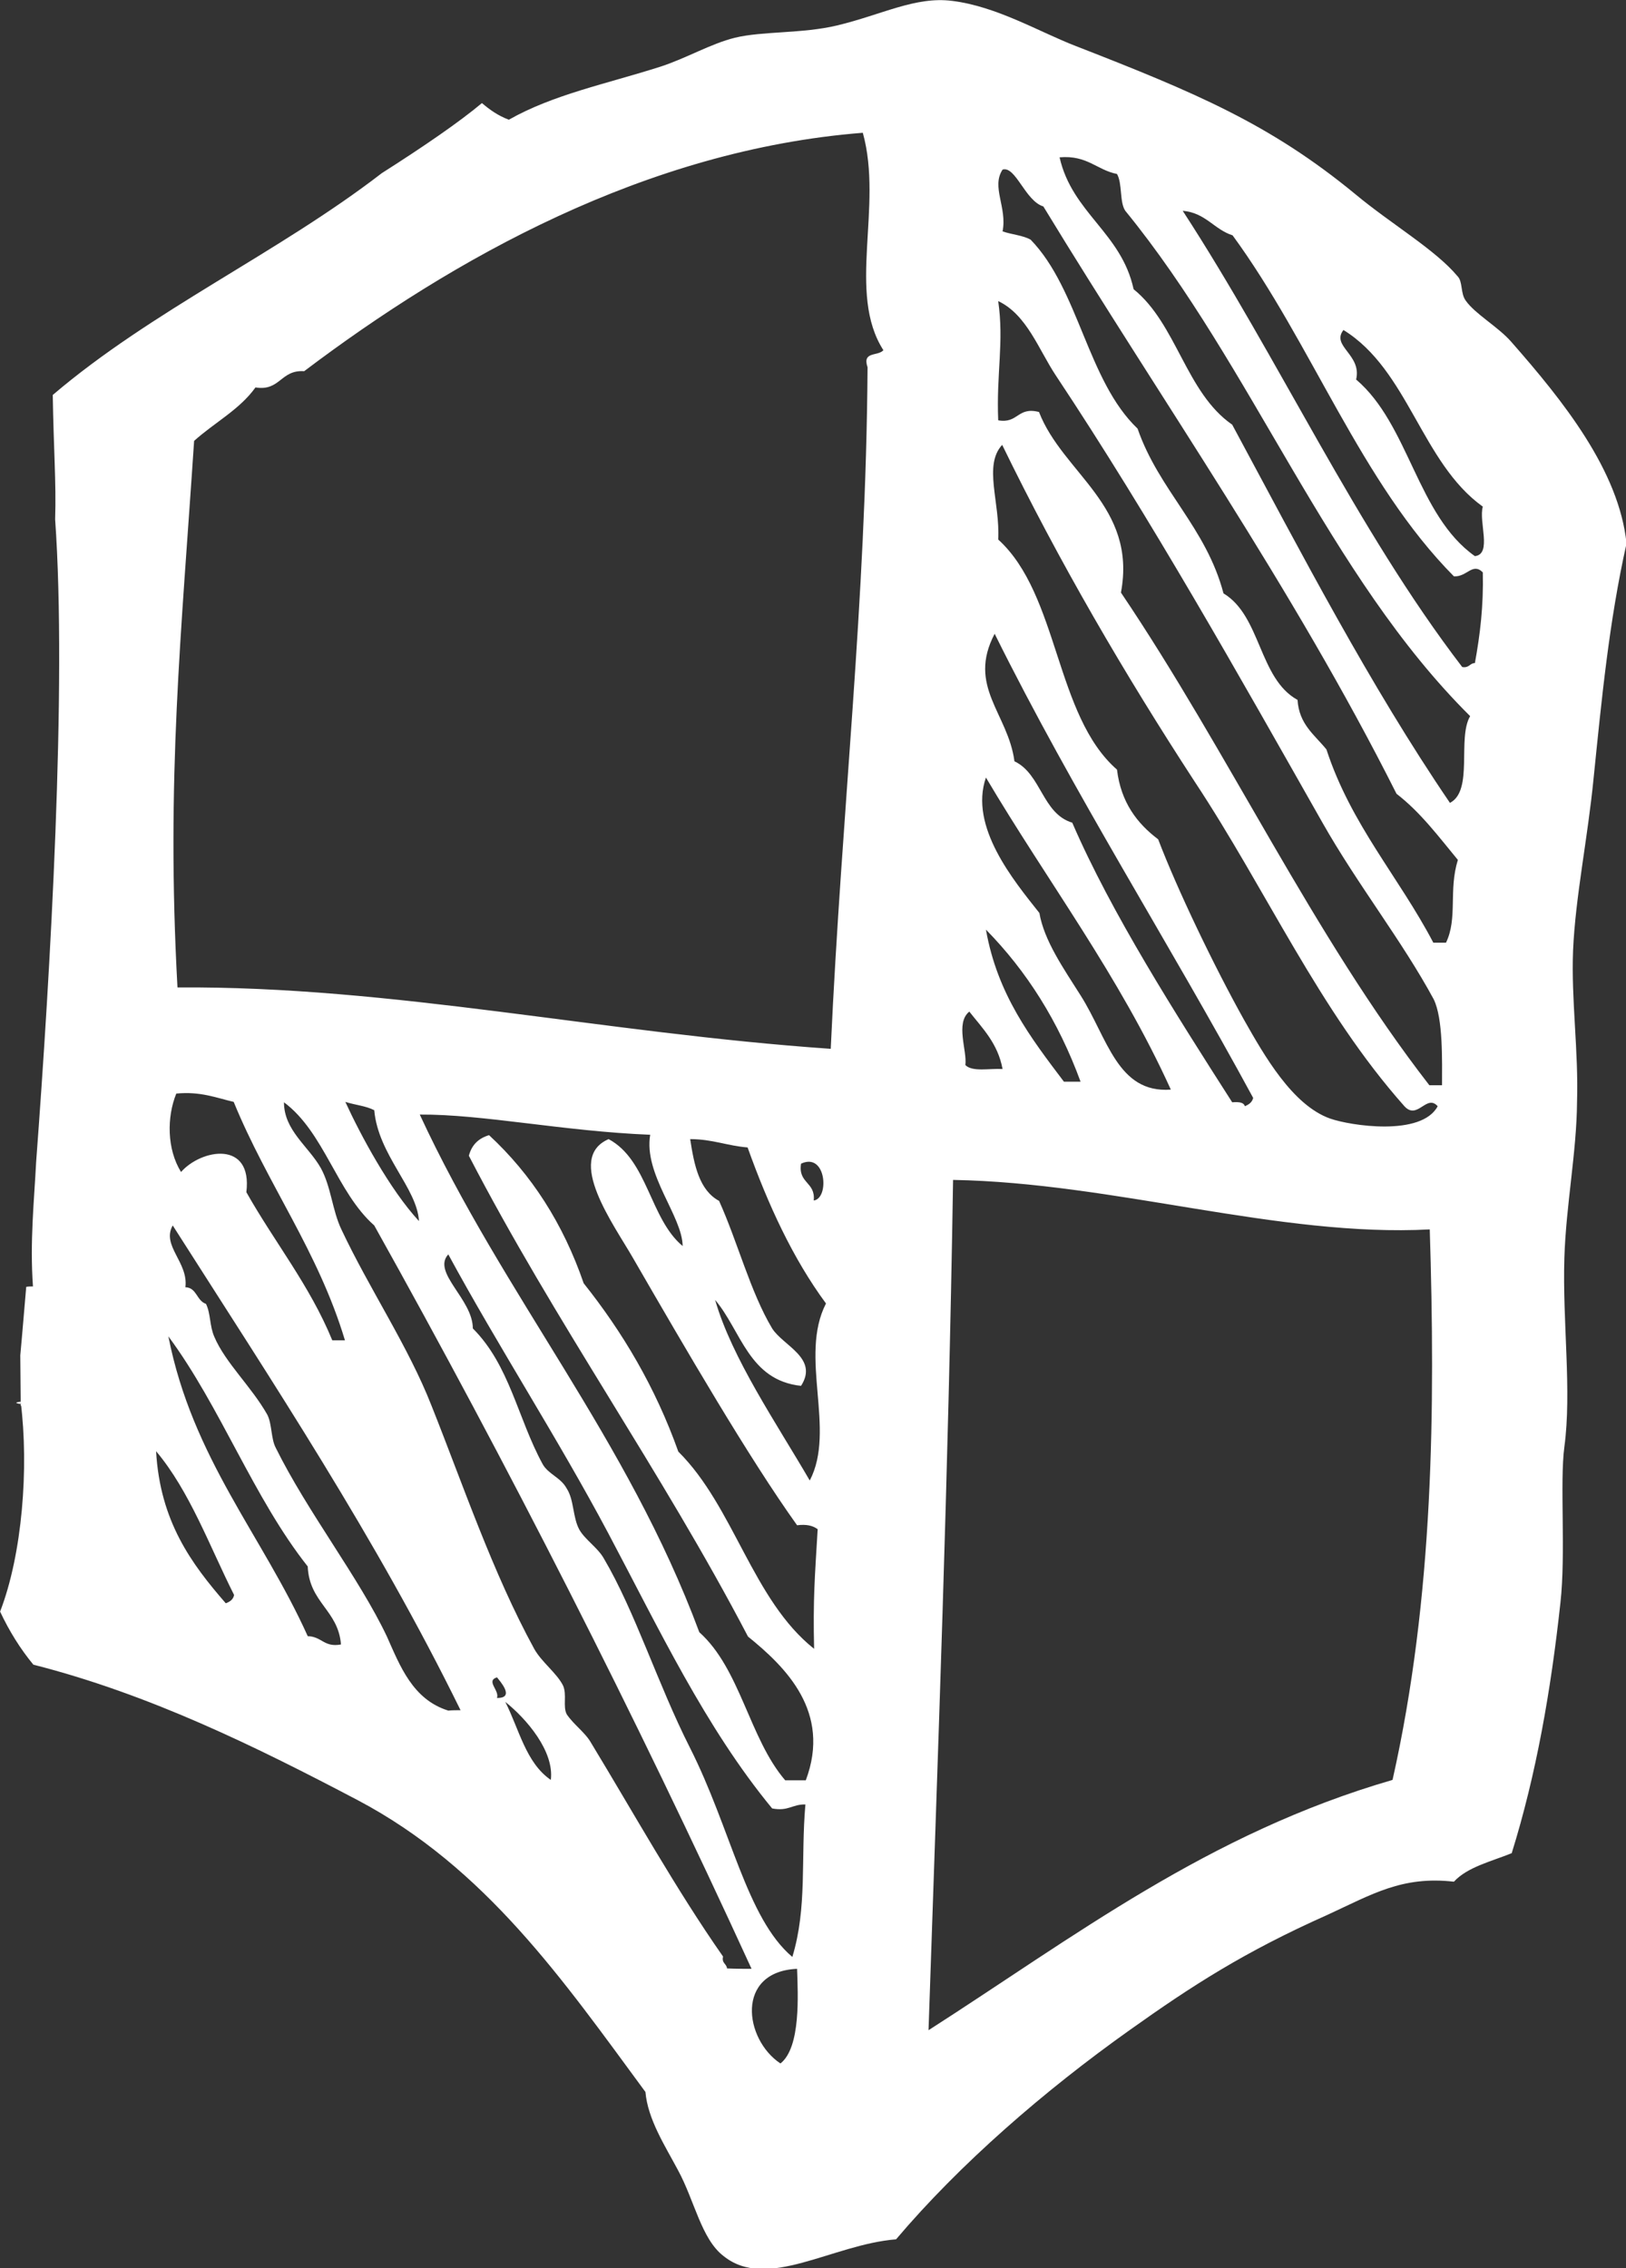
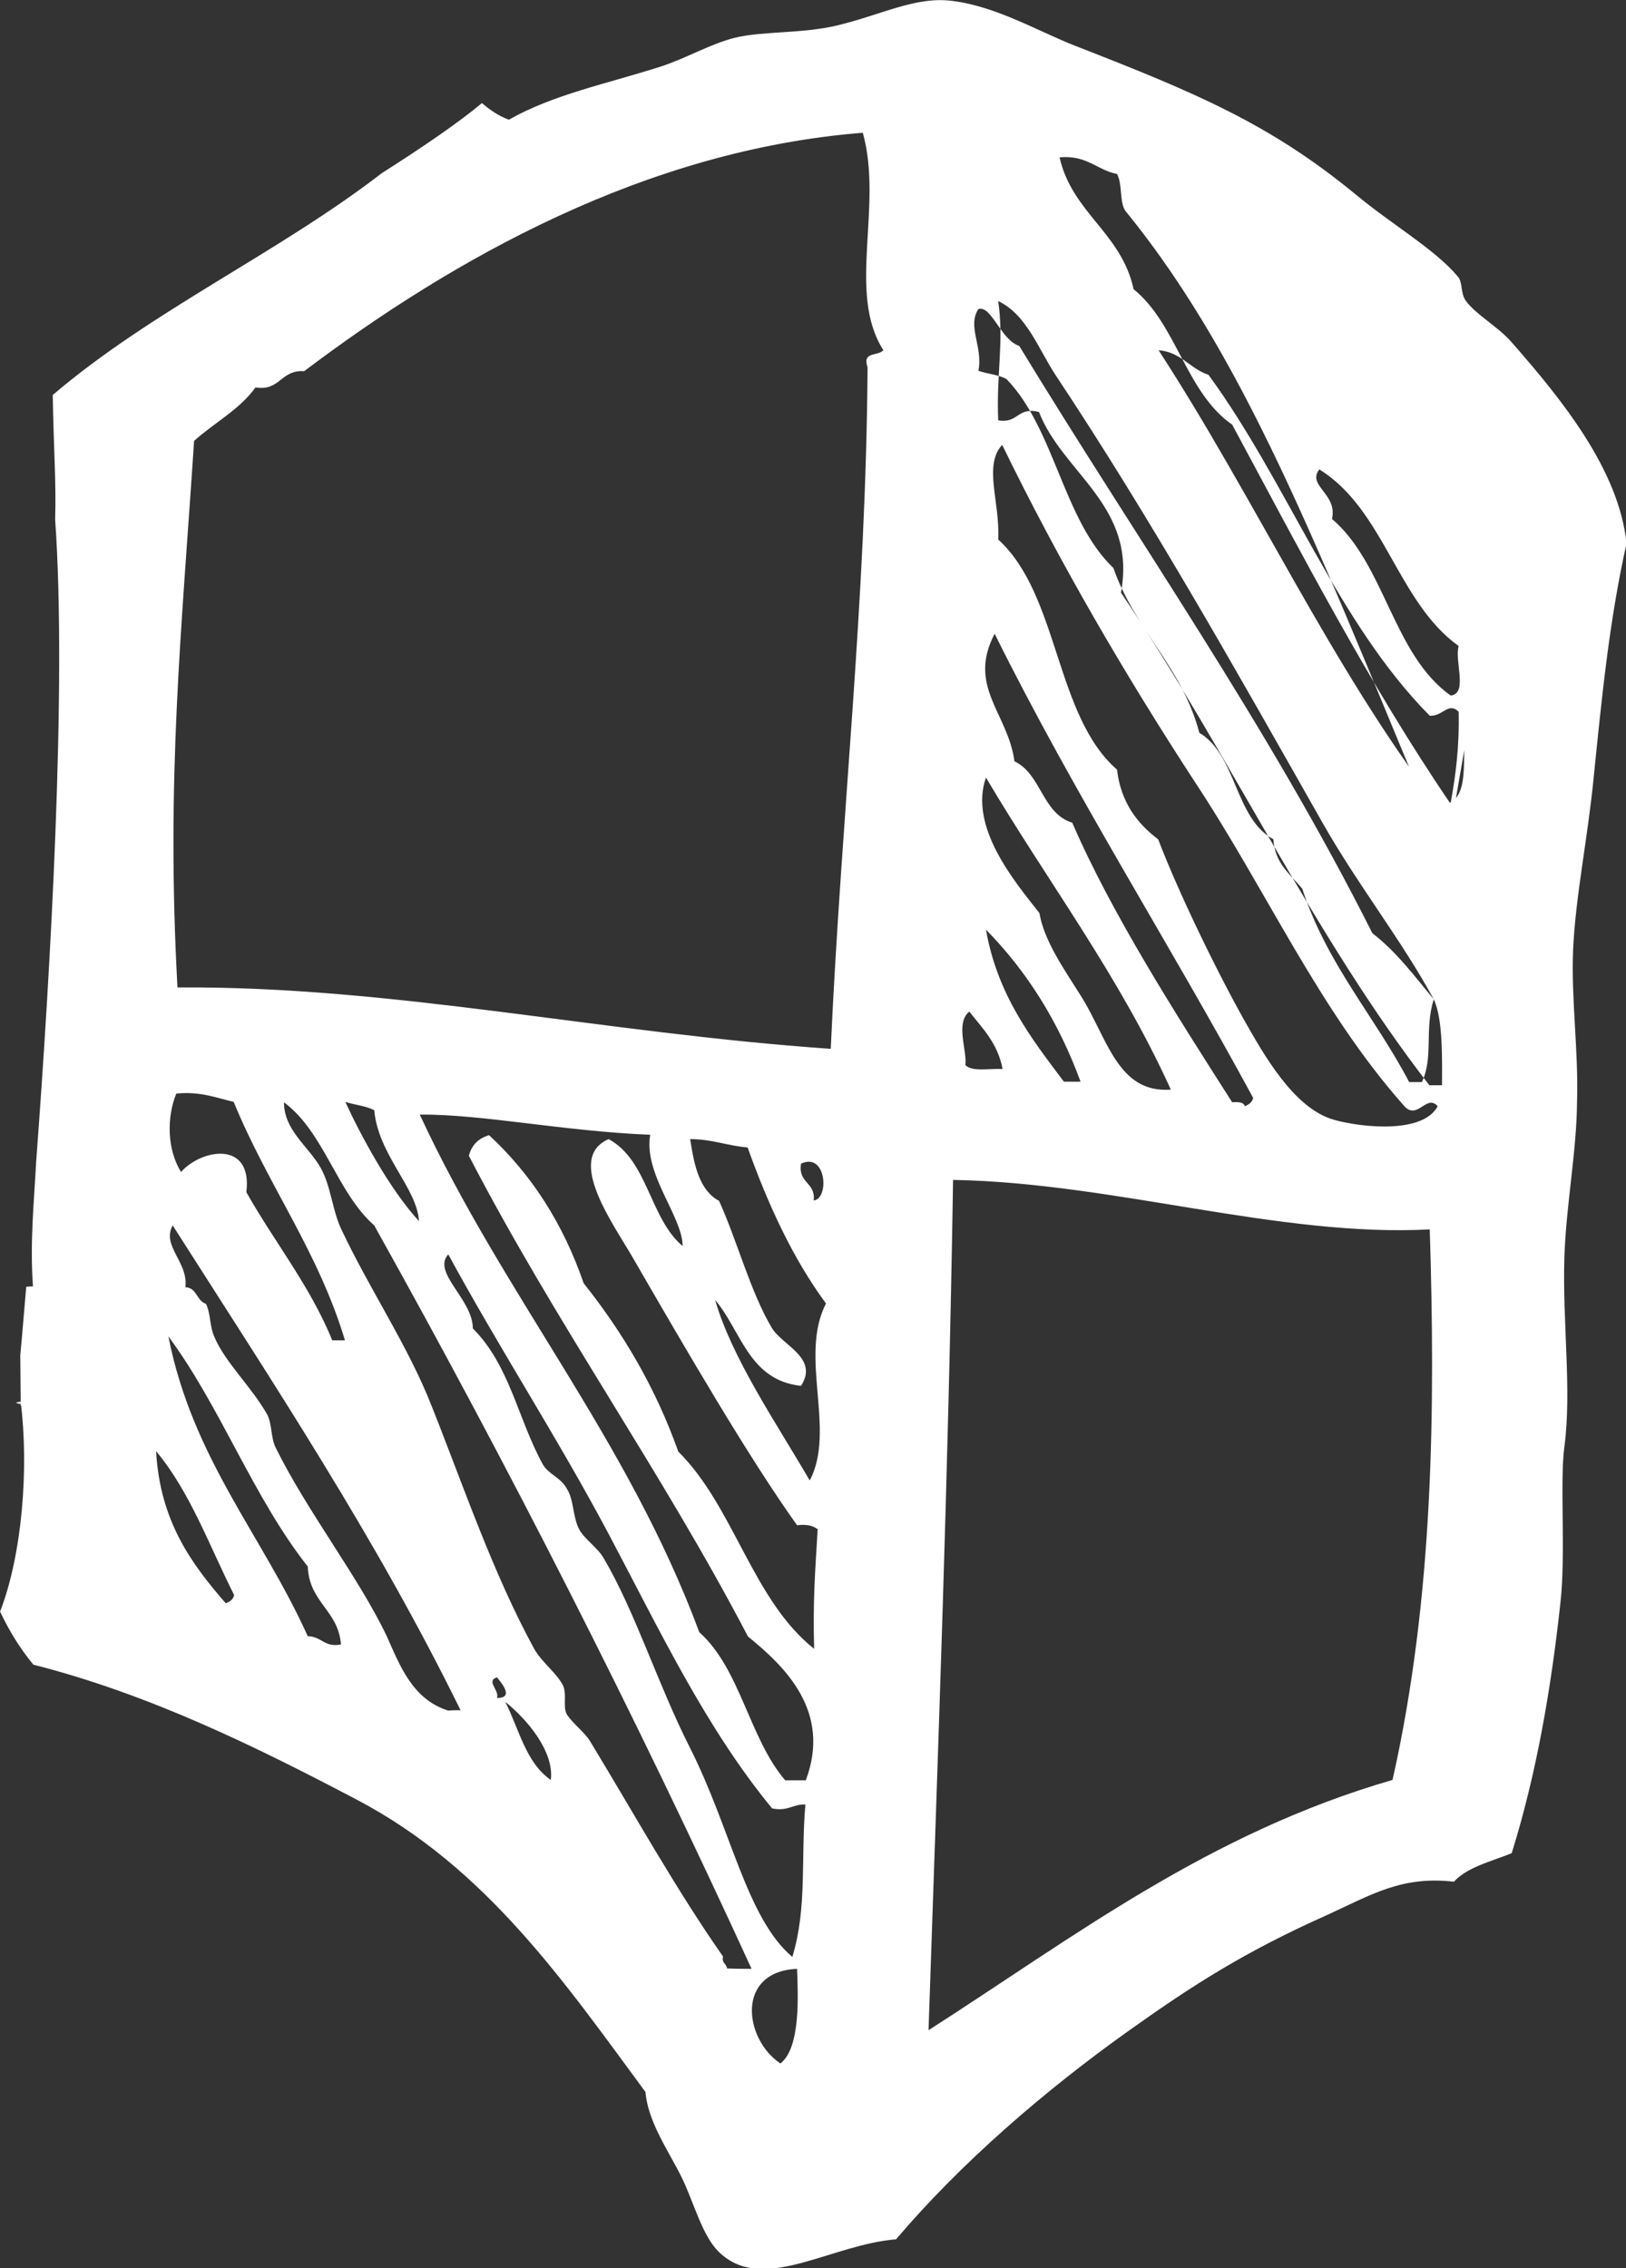
<svg xmlns="http://www.w3.org/2000/svg" xmlns:ns1="http://sodipodi.sourceforge.net/DTD/sodipodi-0.dtd" xmlns:ns2="http://www.inkscape.org/namespaces/inkscape" version="1.1" id="Ebene_1" x="0px" y="0px" viewBox="0 0 358.534 500" xml:space="preserve" ns1:docname="soziale-notlagen-integration.svg" width="358.534" height="500" ns2:version="1.1.2 (b8e25be833, 2022-02-05)">
  <rect x="0" y="0" width="358.534" height="500" fill="#333333" stroke="none" />
  <defs id="defs11" />
  <style type="text/css" id="style2">
	.st0{fill:#FFFFFF;}
	.st1{fill:none;stroke:#FFFFFF;stroke-width:0.829;stroke-miterlimit:10;}
</style>
  <g id="g6" transform="matrix(0.873,0,0,0.873,-85.619,-116.434)">
-     <path class="st0" d="m 500.6,329.7 c -1.5,15.4 -4.6,30 -5.2,43.6 -0.5,12.6 1.4,25.4 1,38.3 -0.1,12.7 -2.8,26.2 -3.2,39.4 -0.5,16.2 1.9,33.6 0,47.7 -1.2,9 0.4,26.9 -1,39.4 -2.4,22.1 -6.1,43.3 -12.3,63.2 -5.2,2.1 -11.2,3.5 -14.6,7.2 -13.1,-1.5 -20.7,3.2 -32,8.4 -20.9,9.3 -34.2,17.9 -49.8,29 -21.7,15.4 -43,33.9 -59.1,52.9 -16.2,1.3 -32.6,13.1 -43.6,4.2 -5.6,-4.3 -7.3,-14 -11.5,-21.7 -3.3,-6.2 -7.6,-12.8 -8.2,-19.7 -20.7,-28.1 -40.3,-56.6 -72.7,-73.7 -25.3,-13.3 -52.4,-26.7 -81.9,-34.2 -3.3,-4 -6.1,-8.5 -8.4,-13.4 5.6,-14.5 7.3,-36.3 5.2,-53 -3.8,0.5 3.7,0.7 0,1 v -1.5 l -0.1,-11.2 c 0,0 0.6,-6.5 1.5,-17.3 0.6,-0.1 1.1,-0.1 1.7,-0.1 -0.8,-11.4 0.3,-21.5 0.8,-31.4 3.6,-48 7.8,-120 4.8,-162.3 0.3,-9.3 -0.4,-18 -0.6,-31.4 25.1,-21.4 56.9,-35.8 83.1,-56 v 0 c 10.7,-6.8 19.7,-13 25.3,-17.7 2,1.7 4.1,3.2 6.8,4.2 11.3,-6.4 24.5,-9 38.3,-13.4 6.5,-2.1 12.7,-5.8 18.8,-7.3 7,-1.7 17,-1 25.8,-3.1 11.3,-2.7 19.8,-7.4 29.1,-6.2 11.3,1.4 22.1,7.9 31.2,11.4 30.3,11.8 49.1,19.7 70.6,37.4 9,7.5 20.2,14 25.8,20.7 1.4,1.4 0.7,4.3 2.1,6.2 2.4,3.4 8.2,6.6 11.5,10.4 13.1,14.9 27.2,32.5 29.1,50.9 -4.4,19.6 -6.3,39.5 -8.3,59.1 z M 157.2,536.1 C 151,523.8 146,509.9 137.5,499.8 c 1,17.7 8.9,28.4 17.6,38.4 1.1,-0.4 1.9,-1 2.1,-2.1 z m 27,12.5 c -0.7,-8.7 -8,-10.5 -8.4,-19.7 -13.7,-17.3 -22,-40.3 -35.2,-58.1 6.1,30.9 23.7,50.2 35.2,75.7 3.6,0.1 4.1,2.9 8.4,2.1 z m 30.2,16.6 C 193,521.6 167,482.5 141.7,442.8 c -2.9,5.1 4,9.3 3.2,15.6 2.9,0.1 2.8,3.4 5.2,4.2 1.2,2.4 0.9,5.6 2.1,8.3 2.8,6.6 9.4,12.6 13.4,19.7 1.2,2.4 0.9,6 2.1,8.3 8,16.2 21.1,32.9 28.1,47.7 3.3,7.4 6.5,15.9 15.5,18.7 1,-0.1 2.1,-0.1 3.1,-0.1 z M 143.8,429.3 c 5.1,-5.8 18.1,-8.1 16.5,5.1 7.1,12.6 16,23.5 21.7,37.4 1,0 2.1,0 3.2,0 -6.8,-22.6 -19.5,-39.2 -28.1,-60.2 -4.3,-1 -8.4,-2.7 -14.5,-2.1 -2.4,5.9 -2.4,14 1.2,19.8 z m 79.8,127.6 c -2.9,0.9 0.7,3.3 0,5.2 4.7,0.1 0.7,-4.3 0,-5.2 z m 13.6,25.9 c 0.9,-7.2 -6.1,-15.4 -11.5,-19.7 3.5,6.9 5.2,15.4 11.5,19.7 z m 50.7,47.7 c -29.6,-64.6 -61.5,-127.2 -95.3,-187.7 -9.5,-8.4 -12.6,-23.5 -22.8,-31.1 0,7.1 6.2,11.1 9.3,16.6 2.6,4.7 2.9,10.7 5.2,15.5 7.1,15.1 16.9,29.5 22.8,44.6 7.9,19.8 15.4,42.1 25.9,61.3 1.9,3.4 5.7,6.1 7.3,9.3 1,2.3 -0.1,5.2 0.9,7.2 1.8,2.7 4.7,4.6 6.2,7.3 10.8,17.8 21.4,36.9 33.3,53.9 -0.4,1.7 0.9,1.8 1,3 2.2,0.1 4.1,0.1 6.2,0.1 z m -84,-188.8 c -0.5,-8.4 -10.3,-16.7 -11.3,-28 -2.1,-1.1 -4.8,-1.3 -7.3,-2.1 3.8,8.3 11.2,22.1 18.6,30.1 z m 95.5,188.8 c -15.6,0.7 -13.4,17.8 -4.2,23.9 5.2,-4.1 4.4,-17.5 4.2,-23.9 z m 2.1,-41.5 c -3.3,-0.1 -4.3,1.8 -8.4,1 -16.9,-20.5 -28.6,-45.4 -41.4,-69.5 -12.7,-23.9 -27.7,-47 -40.4,-70.4 -4.2,4.6 6.2,11.3 6.2,18.7 9.3,9.3 11.3,22.6 17.6,34.2 1.4,2.6 4.6,3.4 6.1,6.2 1.9,2.9 1.5,7.3 3.2,10.4 1.4,2.5 4.7,4.6 6.2,7.3 7.9,13.4 13.6,31.7 21.7,47.7 10.4,20.5 14.3,43.1 25.9,52.9 3.8,-12.5 2.1,-24.7 3.3,-38.5 z m 3.1,-69.5 c -1.2,-0.9 -2.8,-1.3 -5.2,-1 -12.3,-17.2 -28.1,-44.4 -41.4,-67.4 -4.8,-8.4 -17.3,-25.3 -6.2,-30.1 9.9,5.3 10.4,20.1 18.7,27 -0.1,-7.6 -9.9,-18.1 -8.2,-28.1 -22.1,-0.9 -42.2,-5.2 -58.2,-5.1 21.2,45.8 52.4,81.7 70.6,130.7 10.4,9.3 12.6,26.8 21.7,37.4 1.8,0 3.5,0 5.2,0 6.5,-17.3 -5.1,-28.6 -14.6,-36.3 -22,-42.1 -48.7,-79.3 -70.5,-121.4 0.7,-2.7 2.4,-4.4 5.1,-5.2 10.7,9.9 18.7,22.3 23.9,37.4 9.8,12.3 18.1,26.2 23.9,42.5 14.1,14 18.7,37.4 34.3,49.8 -0.3,-12.6 0.2,-18.3 0.9,-30.2 z m 2.1,-57 c -8.4,-11.4 -14.6,-24.9 -19.8,-39.4 -5.1,-0.4 -8.9,-2.1 -14.5,-2.1 1,6.6 2.3,12.9 7.3,15.6 4.7,10.4 7.9,23 13.4,32.2 2.8,4.4 11.8,7.5 7.3,14.5 -13.2,-1.4 -15.1,-13.9 -21.7,-21.7 4.2,14.7 15.6,31.3 23.9,45.6 6.7,-12.8 -2.8,-31.3 4.1,-44.7 z m -3.1,-26 c 4,-0.5 3.2,-12.3 -3.2,-9.3 -0.8,5 3.7,4.6 3.2,9.3 z m 17.6,-214.7 c -9.3,-14.5 0,-36.2 -5.2,-54.9 -54.7,4.3 -103.5,31.8 -141.1,60.2 -6,-0.4 -6,5.1 -12.3,4.1 -4,5.6 -10.4,8.9 -15.5,13.5 -3.2,48.6 -7.1,85.3 -4.2,138 54.4,-0.4 107.1,11.5 165,15.5 2.8,-60.9 8.9,-112.1 9.3,-172.1 -1.4,-4.1 2.6,-2.7 4,-4.3 z m 39.4,142.1 c 1.2,7 6.1,14 10.4,20.8 6.8,10.7 9.3,24.8 22.8,23.8 -13.1,-28.9 -31.2,-52.6 -46.7,-78.8 -4.3,12.4 7,26 13.5,34.2 z m -6.3,-38.3 c 6.8,3.2 7,13.2 14.6,15.5 9.9,22.9 26.2,48.4 40.4,70.6 1.4,-0.1 2.9,-0.1 3.2,1 0.9,-0.4 1.8,-0.9 2.1,-2.1 -21.4,-39.5 -45.1,-76.5 -65.3,-117.2 -7,13.3 3.4,20.1 5,32.2 z m -7.2,42.5 c 2.9,16.4 11.3,27.3 19.7,38.4 1.4,0 2.8,0 4.2,0 -5.6,-15.3 -13.6,-27.9 -23.9,-38.4 z m -5.2,34.2 c 1.8,1.8 6.1,0.8 9.4,1 -1.2,-6.5 -5.1,-10.3 -8.4,-14.5 -3.6,2.9 -0.5,9.9 -1,13.5 z m 117.3,41.5 c -38.1,2 -79.8,-11.8 -120.4,-12.5 -1.2,75.4 -3.8,143.5 -6.2,214.7 36.7,-23.5 70.6,-49.7 117.2,-63.2 10.4,-46.2 10.8,-93.9 9.4,-139 z m 2,-31.1 c -2.8,-3.2 -5.1,3.6 -8.4,0 -21.6,-24.3 -34.8,-54.5 -53,-82 -17.6,-27 -34.2,-55.4 -48.6,-85 -4.8,5.2 -0.5,14.5 -1,23.9 15.4,14 14.3,44.4 30,58.1 1,8.3 5.1,13.6 10.4,17.6 4.8,12.6 14.1,32 21.7,45.6 5.1,9 12.2,21.5 21.7,24.9 5.1,1.8 23.1,4.6 27.2,-3.1 z m -1,-27 c -8,-14.8 -19.2,-28.9 -28.1,-44.6 -21.1,-37.2 -43.2,-76.6 -67.4,-113 -4.3,-6.5 -7.3,-15.3 -14.5,-18.7 1.5,10.4 -0.5,18.3 0,30.1 5.1,0.9 4.8,-3.5 10.3,-2.1 6,15.5 24.8,23.7 20.7,45.6 27.2,40.3 48.4,86.4 77.9,124.4 1,0 2.1,0 3.2,0 0,-6.1 0.3,-16.8 -2.1,-21.7 z m 6.1,-35.2 c -4.8,-5.8 -9.4,-12 -15.5,-16.7 -26.4,-52.5 -59.2,-99 -89.2,-148.3 -4.6,-1.4 -7,-10.3 -10.3,-9.3 -2.9,4.4 1.2,9.5 0,15.6 2.3,0.8 5.2,1 7.1,2.1 12.2,12.6 14.3,35.6 27,47.7 5.4,15.6 17.3,24.9 21.7,41.6 9.5,5.7 8.9,21.5 18.7,26.9 0.4,6.2 4.3,8.8 7.3,12.5 6.2,19 18.3,32.2 27,48.8 1,0 2.1,0 3.2,0 3,-6.2 0.6,-13.2 3,-20.9 z m 3.1,-36.3 C 433.5,278.6 414.5,226 382.3,186.6 c -1.5,-2.2 -0.7,-6.9 -2.1,-9.3 -5.1,-1 -7.5,-4.8 -14.5,-4.2 3.2,14.1 15.6,19 18.7,33.3 10.9,8.8 13.2,26.1 24.9,34.2 17.6,32.7 34.7,65.7 55,95.5 6,-3.1 1.8,-16.3 5.1,-21.9 z m 3.2,-36.3 c -2.6,-2.6 -4,1.2 -7.3,1 -23.5,-23.7 -35.9,-58.8 -55.9,-86.1 -4.7,-1.5 -6.8,-5.7 -12.6,-6.2 24.4,37.5 43.7,80.1 70.6,115.2 1.8,0.3 1.9,-1 3.2,-1 1.3,-7.1 2.2,-14.4 2,-22.9 z m 0,-16.6 c -15.5,-11.1 -18.8,-34.5 -35.2,-44.6 -3.2,4.1 4.7,6.2 3.2,12.5 13.4,11.4 15.4,34.3 30,44.6 4.4,-0.5 0.9,-8.7 2,-12.5 z" id="path4" />
+     <path class="st0" d="m 500.6,329.7 c -1.5,15.4 -4.6,30 -5.2,43.6 -0.5,12.6 1.4,25.4 1,38.3 -0.1,12.7 -2.8,26.2 -3.2,39.4 -0.5,16.2 1.9,33.6 0,47.7 -1.2,9 0.4,26.9 -1,39.4 -2.4,22.1 -6.1,43.3 -12.3,63.2 -5.2,2.1 -11.2,3.5 -14.6,7.2 -13.1,-1.5 -20.7,3.2 -32,8.4 -20.9,9.3 -34.2,17.9 -49.8,29 -21.7,15.4 -43,33.9 -59.1,52.9 -16.2,1.3 -32.6,13.1 -43.6,4.2 -5.6,-4.3 -7.3,-14 -11.5,-21.7 -3.3,-6.2 -7.6,-12.8 -8.2,-19.7 -20.7,-28.1 -40.3,-56.6 -72.7,-73.7 -25.3,-13.3 -52.4,-26.7 -81.9,-34.2 -3.3,-4 -6.1,-8.5 -8.4,-13.4 5.6,-14.5 7.3,-36.3 5.2,-53 -3.8,0.5 3.7,0.7 0,1 v -1.5 l -0.1,-11.2 c 0,0 0.6,-6.5 1.5,-17.3 0.6,-0.1 1.1,-0.1 1.7,-0.1 -0.8,-11.4 0.3,-21.5 0.8,-31.4 3.6,-48 7.8,-120 4.8,-162.3 0.3,-9.3 -0.4,-18 -0.6,-31.4 25.1,-21.4 56.9,-35.8 83.1,-56 v 0 c 10.7,-6.8 19.7,-13 25.3,-17.7 2,1.7 4.1,3.2 6.8,4.2 11.3,-6.4 24.5,-9 38.3,-13.4 6.5,-2.1 12.7,-5.8 18.8,-7.3 7,-1.7 17,-1 25.8,-3.1 11.3,-2.7 19.8,-7.4 29.1,-6.2 11.3,1.4 22.1,7.9 31.2,11.4 30.3,11.8 49.1,19.7 70.6,37.4 9,7.5 20.2,14 25.8,20.7 1.4,1.4 0.7,4.3 2.1,6.2 2.4,3.4 8.2,6.6 11.5,10.4 13.1,14.9 27.2,32.5 29.1,50.9 -4.4,19.6 -6.3,39.5 -8.3,59.1 z M 157.2,536.1 C 151,523.8 146,509.9 137.5,499.8 c 1,17.7 8.9,28.4 17.6,38.4 1.1,-0.4 1.9,-1 2.1,-2.1 z m 27,12.5 c -0.7,-8.7 -8,-10.5 -8.4,-19.7 -13.7,-17.3 -22,-40.3 -35.2,-58.1 6.1,30.9 23.7,50.2 35.2,75.7 3.6,0.1 4.1,2.9 8.4,2.1 z m 30.2,16.6 C 193,521.6 167,482.5 141.7,442.8 c -2.9,5.1 4,9.3 3.2,15.6 2.9,0.1 2.8,3.4 5.2,4.2 1.2,2.4 0.9,5.6 2.1,8.3 2.8,6.6 9.4,12.6 13.4,19.7 1.2,2.4 0.9,6 2.1,8.3 8,16.2 21.1,32.9 28.1,47.7 3.3,7.4 6.5,15.9 15.5,18.7 1,-0.1 2.1,-0.1 3.1,-0.1 z M 143.8,429.3 c 5.1,-5.8 18.1,-8.1 16.5,5.1 7.1,12.6 16,23.5 21.7,37.4 1,0 2.1,0 3.2,0 -6.8,-22.6 -19.5,-39.2 -28.1,-60.2 -4.3,-1 -8.4,-2.7 -14.5,-2.1 -2.4,5.9 -2.4,14 1.2,19.8 z m 79.8,127.6 c -2.9,0.9 0.7,3.3 0,5.2 4.7,0.1 0.7,-4.3 0,-5.2 z m 13.6,25.9 c 0.9,-7.2 -6.1,-15.4 -11.5,-19.7 3.5,6.9 5.2,15.4 11.5,19.7 z m 50.7,47.7 c -29.6,-64.6 -61.5,-127.2 -95.3,-187.7 -9.5,-8.4 -12.6,-23.5 -22.8,-31.1 0,7.1 6.2,11.1 9.3,16.6 2.6,4.7 2.9,10.7 5.2,15.5 7.1,15.1 16.9,29.5 22.8,44.6 7.9,19.8 15.4,42.1 25.9,61.3 1.9,3.4 5.7,6.1 7.3,9.3 1,2.3 -0.1,5.2 0.9,7.2 1.8,2.7 4.7,4.6 6.2,7.3 10.8,17.8 21.4,36.9 33.3,53.9 -0.4,1.7 0.9,1.8 1,3 2.2,0.1 4.1,0.1 6.2,0.1 z m -84,-188.8 c -0.5,-8.4 -10.3,-16.7 -11.3,-28 -2.1,-1.1 -4.8,-1.3 -7.3,-2.1 3.8,8.3 11.2,22.1 18.6,30.1 z m 95.5,188.8 c -15.6,0.7 -13.4,17.8 -4.2,23.9 5.2,-4.1 4.4,-17.5 4.2,-23.9 z m 2.1,-41.5 c -3.3,-0.1 -4.3,1.8 -8.4,1 -16.9,-20.5 -28.6,-45.4 -41.4,-69.5 -12.7,-23.9 -27.7,-47 -40.4,-70.4 -4.2,4.6 6.2,11.3 6.2,18.7 9.3,9.3 11.3,22.6 17.6,34.2 1.4,2.6 4.6,3.4 6.1,6.2 1.9,2.9 1.5,7.3 3.2,10.4 1.4,2.5 4.7,4.6 6.2,7.3 7.9,13.4 13.6,31.7 21.7,47.7 10.4,20.5 14.3,43.1 25.9,52.9 3.8,-12.5 2.1,-24.7 3.3,-38.5 z m 3.1,-69.5 c -1.2,-0.9 -2.8,-1.3 -5.2,-1 -12.3,-17.2 -28.1,-44.4 -41.4,-67.4 -4.8,-8.4 -17.3,-25.3 -6.2,-30.1 9.9,5.3 10.4,20.1 18.7,27 -0.1,-7.6 -9.9,-18.1 -8.2,-28.1 -22.1,-0.9 -42.2,-5.2 -58.2,-5.1 21.2,45.8 52.4,81.7 70.6,130.7 10.4,9.3 12.6,26.8 21.7,37.4 1.8,0 3.5,0 5.2,0 6.5,-17.3 -5.1,-28.6 -14.6,-36.3 -22,-42.1 -48.7,-79.3 -70.5,-121.4 0.7,-2.7 2.4,-4.4 5.1,-5.2 10.7,9.9 18.7,22.3 23.9,37.4 9.8,12.3 18.1,26.2 23.9,42.5 14.1,14 18.7,37.4 34.3,49.8 -0.3,-12.6 0.2,-18.3 0.9,-30.2 z m 2.1,-57 c -8.4,-11.4 -14.6,-24.9 -19.8,-39.4 -5.1,-0.4 -8.9,-2.1 -14.5,-2.1 1,6.6 2.3,12.9 7.3,15.6 4.7,10.4 7.9,23 13.4,32.2 2.8,4.4 11.8,7.5 7.3,14.5 -13.2,-1.4 -15.1,-13.9 -21.7,-21.7 4.2,14.7 15.6,31.3 23.9,45.6 6.7,-12.8 -2.8,-31.3 4.1,-44.7 z m -3.1,-26 c 4,-0.5 3.2,-12.3 -3.2,-9.3 -0.8,5 3.7,4.6 3.2,9.3 z m 17.6,-214.7 c -9.3,-14.5 0,-36.2 -5.2,-54.9 -54.7,4.3 -103.5,31.8 -141.1,60.2 -6,-0.4 -6,5.1 -12.3,4.1 -4,5.6 -10.4,8.9 -15.5,13.5 -3.2,48.6 -7.1,85.3 -4.2,138 54.4,-0.4 107.1,11.5 165,15.5 2.8,-60.9 8.9,-112.1 9.3,-172.1 -1.4,-4.1 2.6,-2.7 4,-4.3 z m 39.4,142.1 c 1.2,7 6.1,14 10.4,20.8 6.8,10.7 9.3,24.8 22.8,23.8 -13.1,-28.9 -31.2,-52.6 -46.7,-78.8 -4.3,12.4 7,26 13.5,34.2 z m -6.3,-38.3 c 6.8,3.2 7,13.2 14.6,15.5 9.9,22.9 26.2,48.4 40.4,70.6 1.4,-0.1 2.9,-0.1 3.2,1 0.9,-0.4 1.8,-0.9 2.1,-2.1 -21.4,-39.5 -45.1,-76.5 -65.3,-117.2 -7,13.3 3.4,20.1 5,32.2 z m -7.2,42.5 c 2.9,16.4 11.3,27.3 19.7,38.4 1.4,0 2.8,0 4.2,0 -5.6,-15.3 -13.6,-27.9 -23.9,-38.4 z m -5.2,34.2 c 1.8,1.8 6.1,0.8 9.4,1 -1.2,-6.5 -5.1,-10.3 -8.4,-14.5 -3.6,2.9 -0.5,9.9 -1,13.5 z m 117.3,41.5 c -38.1,2 -79.8,-11.8 -120.4,-12.5 -1.2,75.4 -3.8,143.5 -6.2,214.7 36.7,-23.5 70.6,-49.7 117.2,-63.2 10.4,-46.2 10.8,-93.9 9.4,-139 z m 2,-31.1 c -2.8,-3.2 -5.1,3.6 -8.4,0 -21.6,-24.3 -34.8,-54.5 -53,-82 -17.6,-27 -34.2,-55.4 -48.6,-85 -4.8,5.2 -0.5,14.5 -1,23.9 15.4,14 14.3,44.4 30,58.1 1,8.3 5.1,13.6 10.4,17.6 4.8,12.6 14.1,32 21.7,45.6 5.1,9 12.2,21.5 21.7,24.9 5.1,1.8 23.1,4.6 27.2,-3.1 z m -1,-27 c -8,-14.8 -19.2,-28.9 -28.1,-44.6 -21.1,-37.2 -43.2,-76.6 -67.4,-113 -4.3,-6.5 -7.3,-15.3 -14.5,-18.7 1.5,10.4 -0.5,18.3 0,30.1 5.1,0.9 4.8,-3.5 10.3,-2.1 6,15.5 24.8,23.7 20.7,45.6 27.2,40.3 48.4,86.4 77.9,124.4 1,0 2.1,0 3.2,0 0,-6.1 0.3,-16.8 -2.1,-21.7 z c -4.8,-5.8 -9.4,-12 -15.5,-16.7 -26.4,-52.5 -59.2,-99 -89.2,-148.3 -4.6,-1.4 -7,-10.3 -10.3,-9.3 -2.9,4.4 1.2,9.5 0,15.6 2.3,0.8 5.2,1 7.1,2.1 12.2,12.6 14.3,35.6 27,47.7 5.4,15.6 17.3,24.9 21.7,41.6 9.5,5.7 8.9,21.5 18.7,26.9 0.4,6.2 4.3,8.8 7.3,12.5 6.2,19 18.3,32.2 27,48.8 1,0 2.1,0 3.2,0 3,-6.2 0.6,-13.2 3,-20.9 z m 3.1,-36.3 C 433.5,278.6 414.5,226 382.3,186.6 c -1.5,-2.2 -0.7,-6.9 -2.1,-9.3 -5.1,-1 -7.5,-4.8 -14.5,-4.2 3.2,14.1 15.6,19 18.7,33.3 10.9,8.8 13.2,26.1 24.9,34.2 17.6,32.7 34.7,65.7 55,95.5 6,-3.1 1.8,-16.3 5.1,-21.9 z m 3.2,-36.3 c -2.6,-2.6 -4,1.2 -7.3,1 -23.5,-23.7 -35.9,-58.8 -55.9,-86.1 -4.7,-1.5 -6.8,-5.7 -12.6,-6.2 24.4,37.5 43.7,80.1 70.6,115.2 1.8,0.3 1.9,-1 3.2,-1 1.3,-7.1 2.2,-14.4 2,-22.9 z m 0,-16.6 c -15.5,-11.1 -18.8,-34.5 -35.2,-44.6 -3.2,4.1 4.7,6.2 3.2,12.5 13.4,11.4 15.4,34.3 30,44.6 4.4,-0.5 0.9,-8.7 2,-12.5 z" id="path4" />
  </g>
</svg>